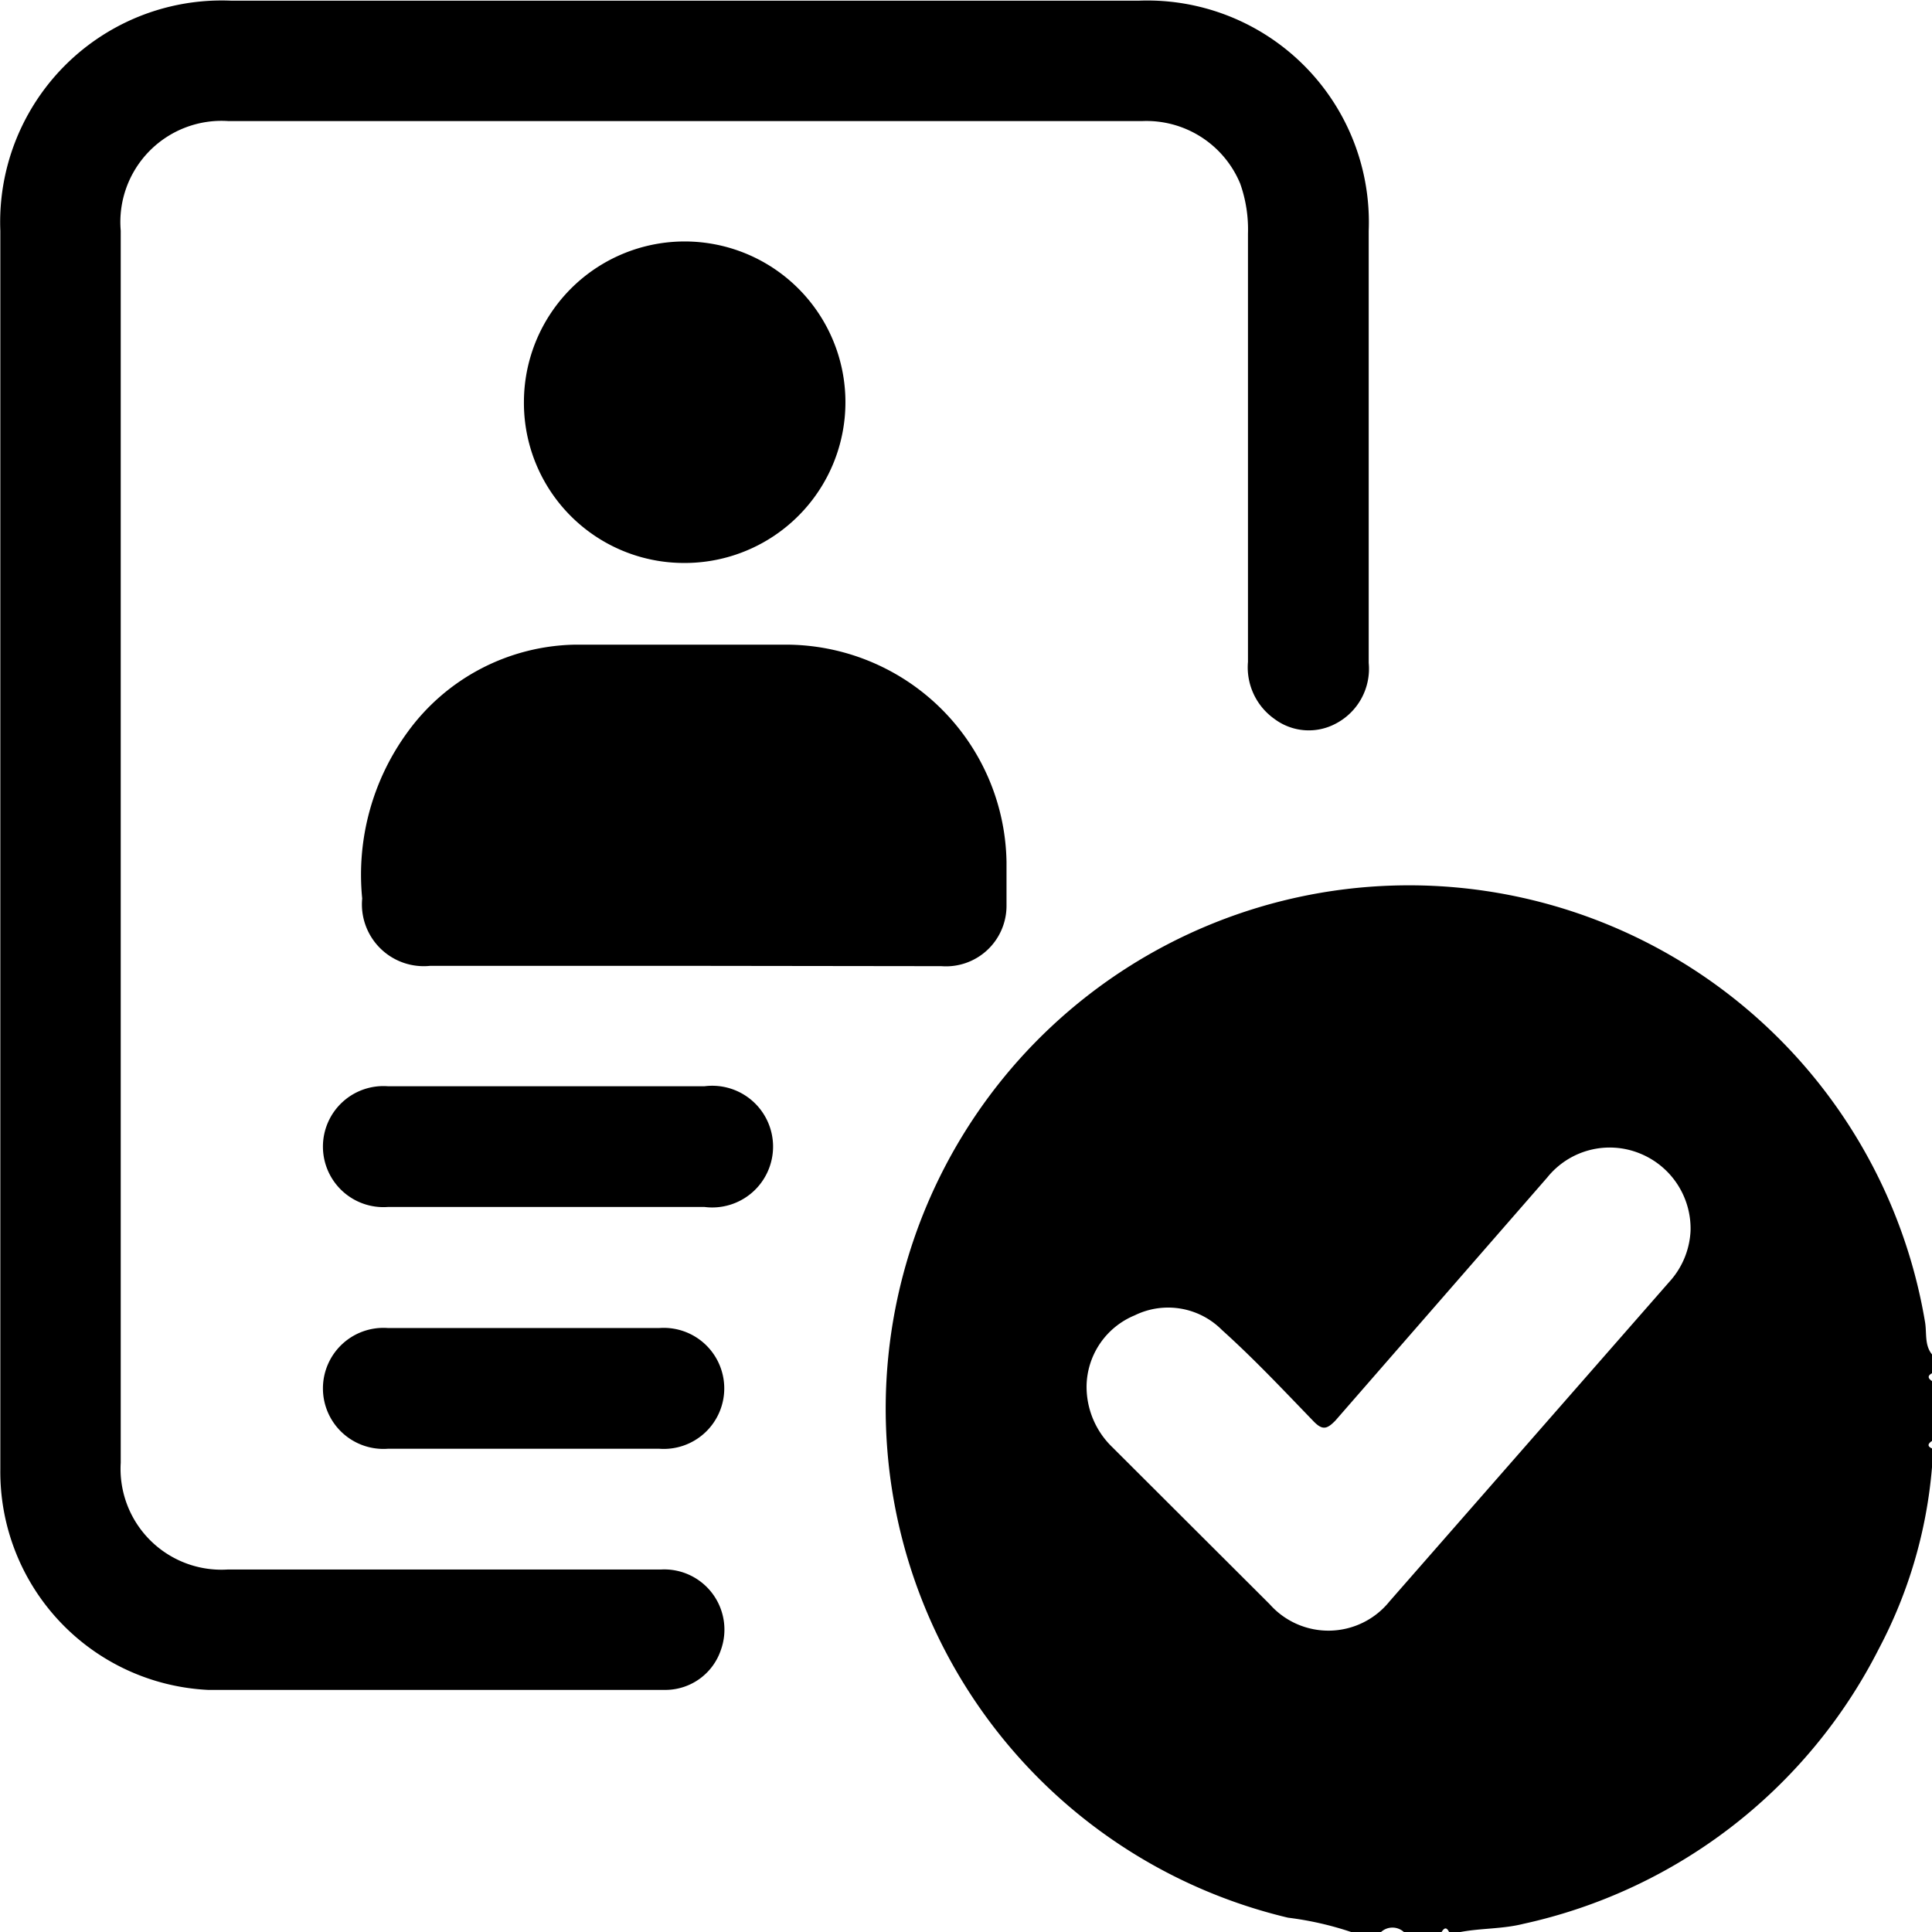
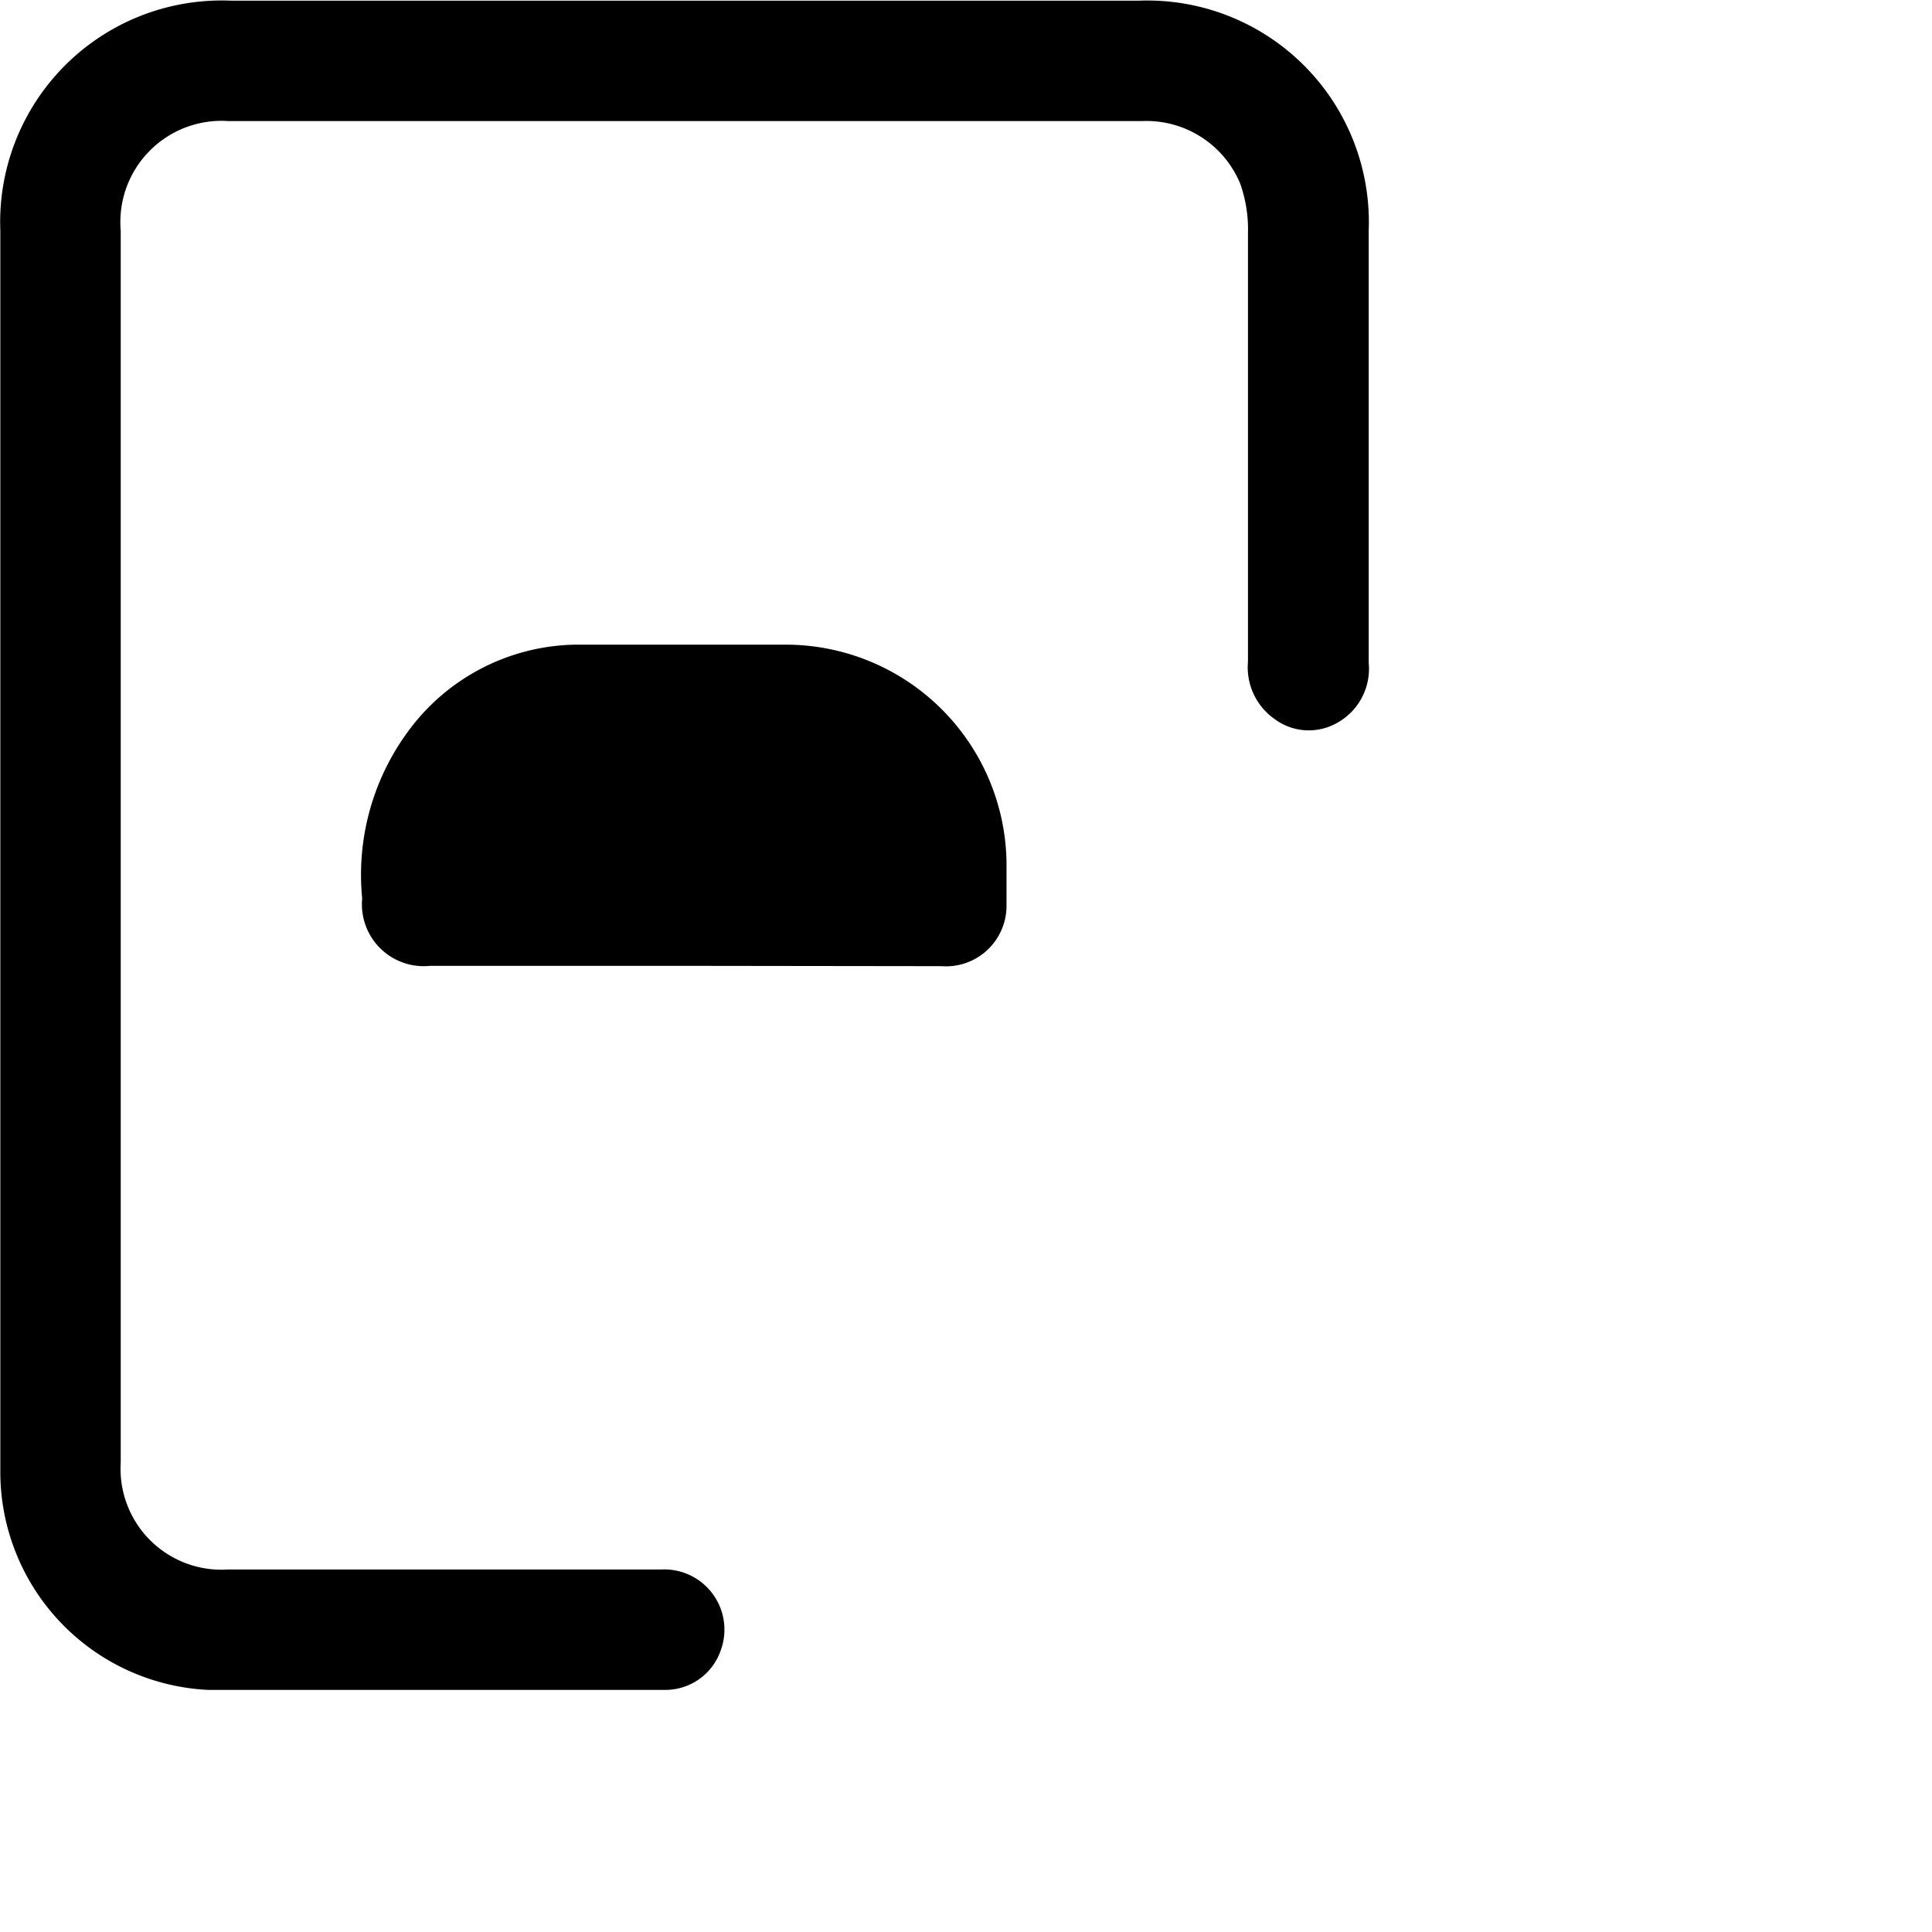
<svg xmlns="http://www.w3.org/2000/svg" viewBox="0 0 59.37 59.37">
  <path d="M.01 25.91V7.09A6.81 6.81 0 0 1 7.09.02h27.92a6.81 6.81 0 0 1 7.05 7.07v13.28a1.9 1.9 0 0 1-1 1.86 1.76 1.76 0 0 1-1.9-.14 1.94 1.94 0 0 1-.81-1.75V7.18a4.21 4.21 0 0 0-.24-1.54 3.12 3.12 0 0 0-3-1.92H7.01a3.11 3.11 0 0 0-3.3 3.37q0 18.93 0 37.86a3.1 3.1 0 0 0 3.3 3.28h13.31a1.85 1.85 0 0 1 1.83 2.48 1.8 1.8 0 0 1-1.67 1.22H6.39a6.71 6.71 0 0 1-6.38-6.77V25.91zm21 3.77h-7.79a1.9 1.9 0 0 1-2.09-2.07 7.43 7.43 0 0 1 1.4-5.12 6.5 6.5 0 0 1 5.16-2.68h6.43a6.79 6.79 0 0 1 6.81 6.68v1.34a1.86 1.86 0 0 1-2 1.86z" />
-   <path d="M16.1 12.36a4.94 4.94 0 1 1 4.91 4.94 4.92 4.92 0 0 1-4.91-4.94zm.69 24.73h-4.87a1.86 1.86 0 1 1 0-3.71h9.73a1.87 1.87 0 1 1 0 3.71zm-.7 7.43h-4.17a1.86 1.86 0 1 1 0-3.71h8.34a1.86 1.86 0 1 1 0 3.71zm43.07-3.87a16.08 16.08 0 1 0-19.58 18.28 9.91 9.91 0 0 1 1.94.44h.92a.52.52 0 0 1 .7 0h1.16c.08-.13.15-.16.23 0h.35c.64-.12 1.29-.09 1.93-.25a16.11 16.11 0 0 0 10.93-8.46 14.46 14.46 0 0 0 1.63-5.57v-.58c-.16-.07-.12-.15 0-.23v-1.84c-.12-.08-.15-.16 0-.24v-.58c-.23-.28-.16-.64-.21-.97zm-7.21-2.82a2.5 2.5 0 0 1-.66 1.57l-8.59 9.81a2.41 2.41 0 0 1-3.68.09l-4.84-4.83a2.58 2.58 0 0 1-.79-1.88 2.39 2.39 0 0 1 1.48-2.17 2.33 2.33 0 0 1 2.68.45c1 .9 1.88 1.84 2.79 2.78.29.31.43.28.7 0l6.51-7.47a2.46 2.46 0 0 1 2.83-.74 2.49 2.49 0 0 1 1.57 2.39z" />
</svg>